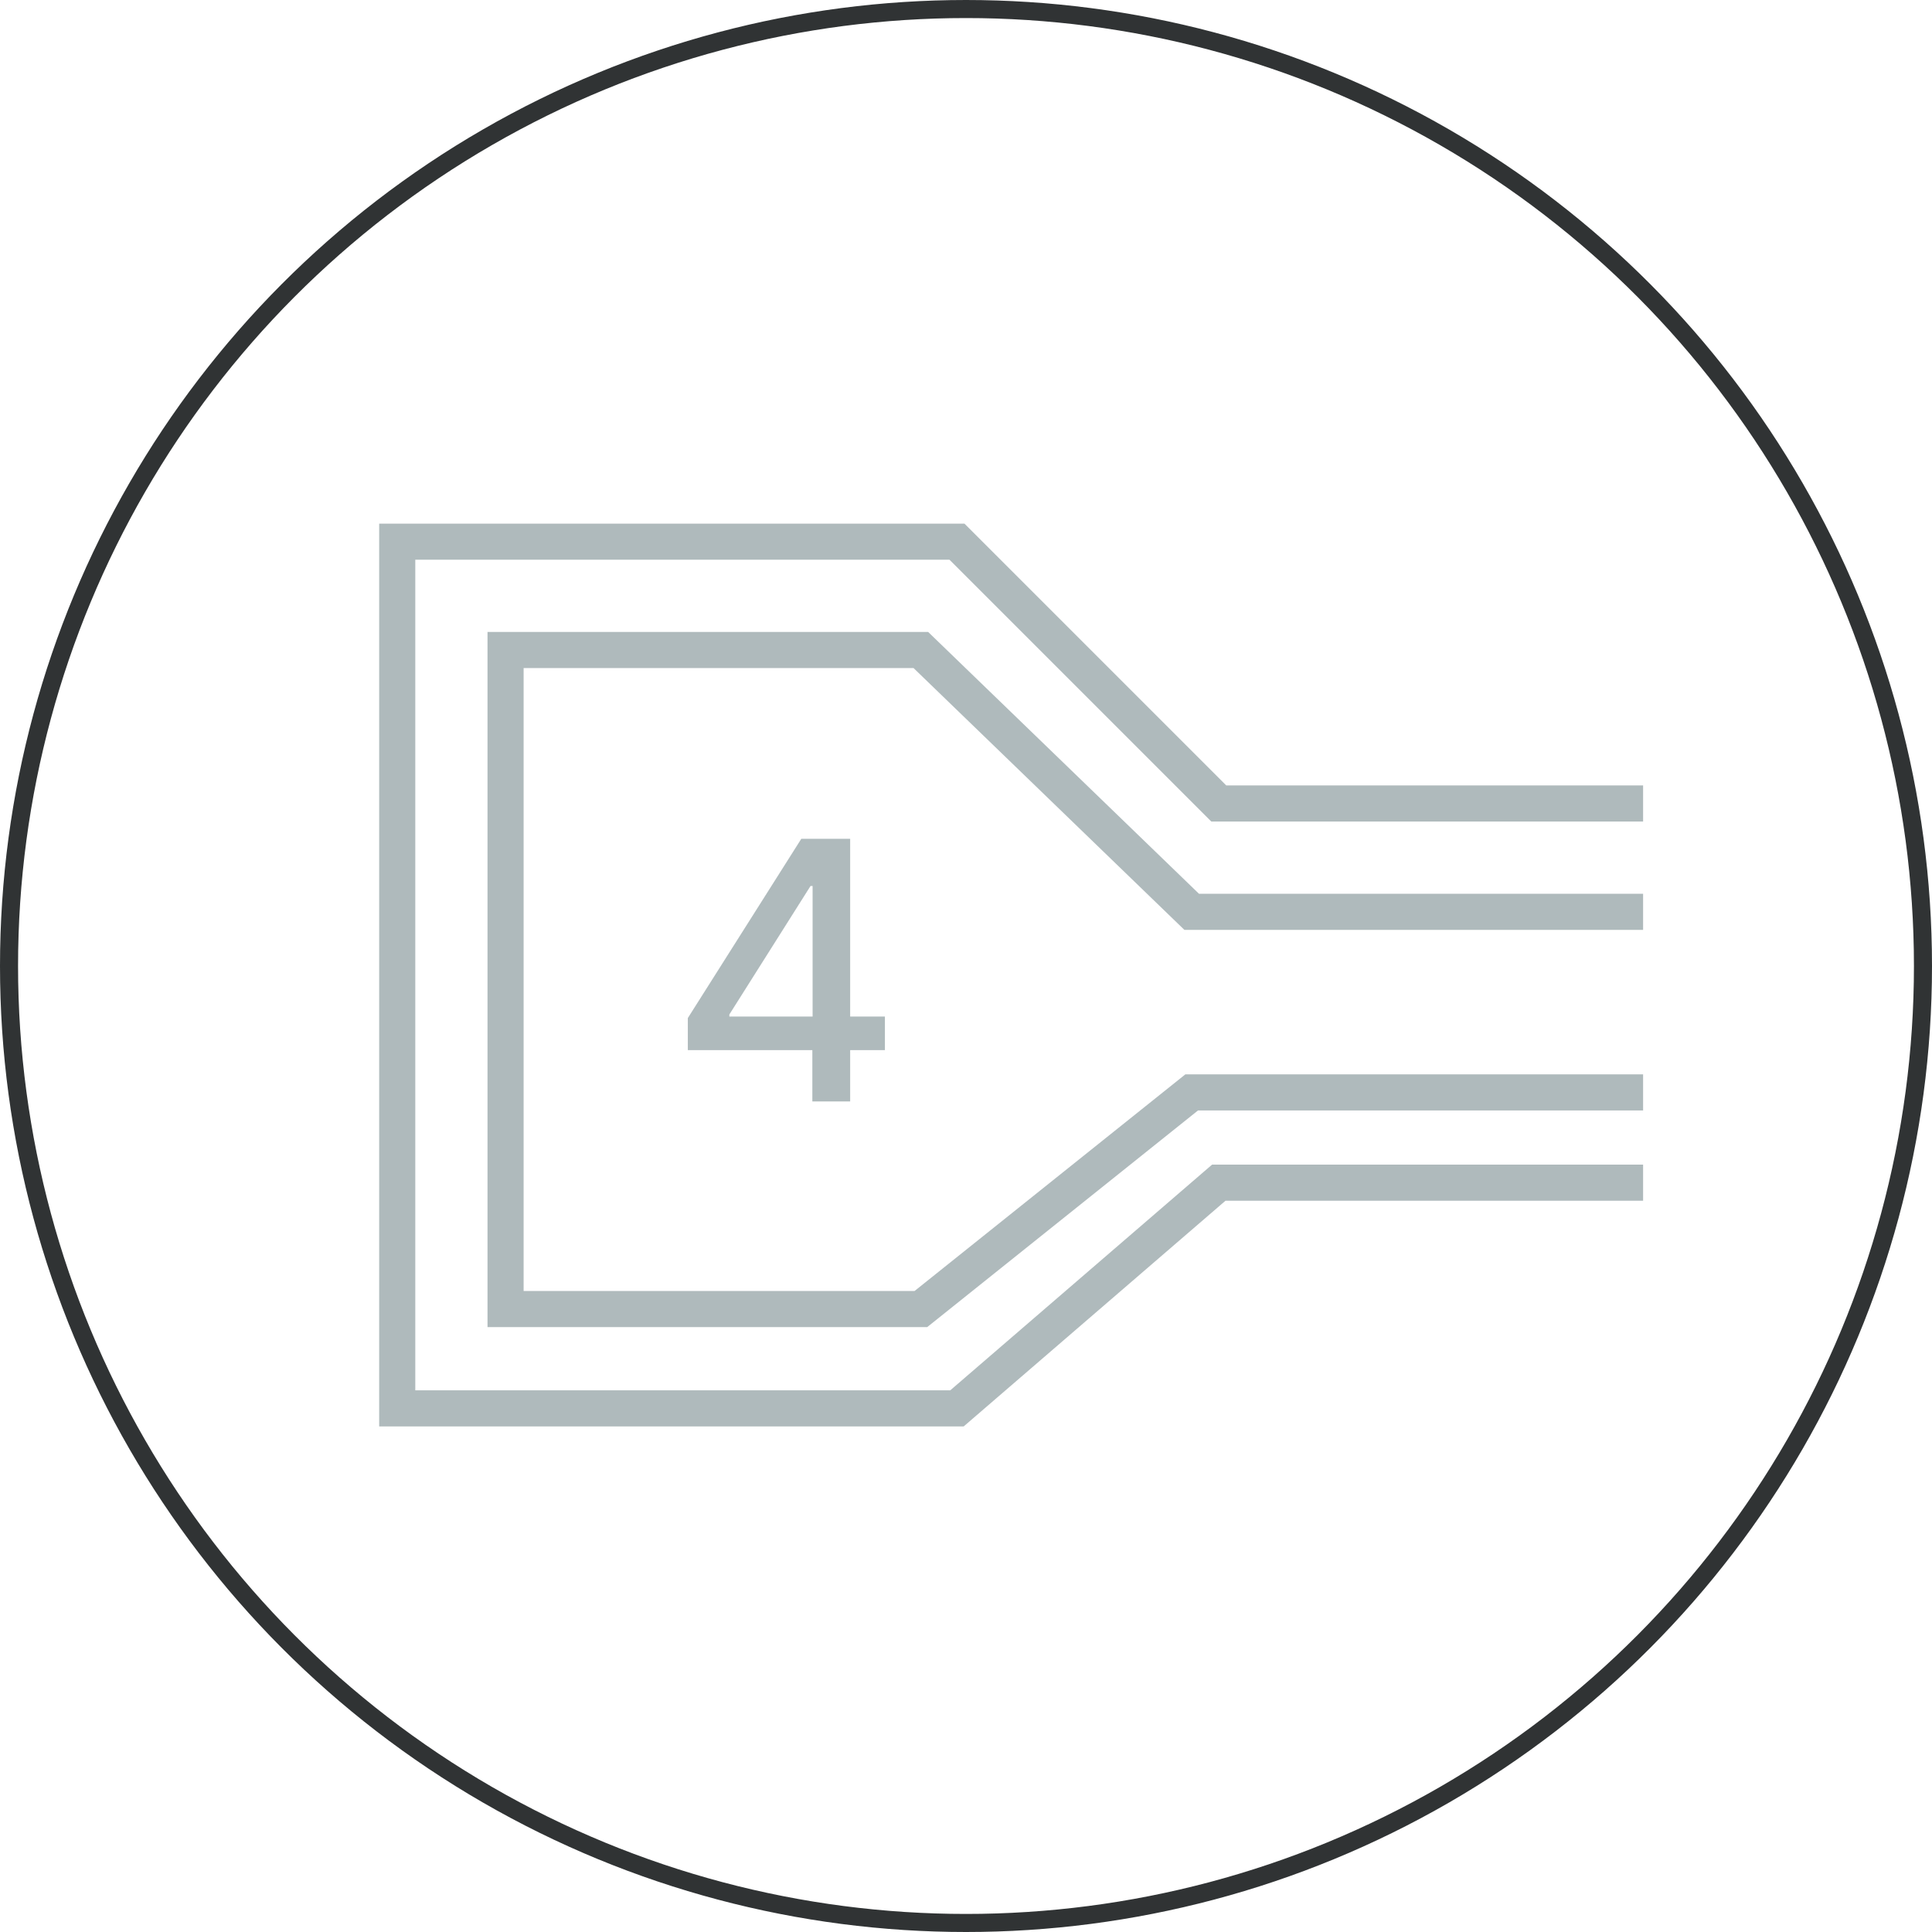
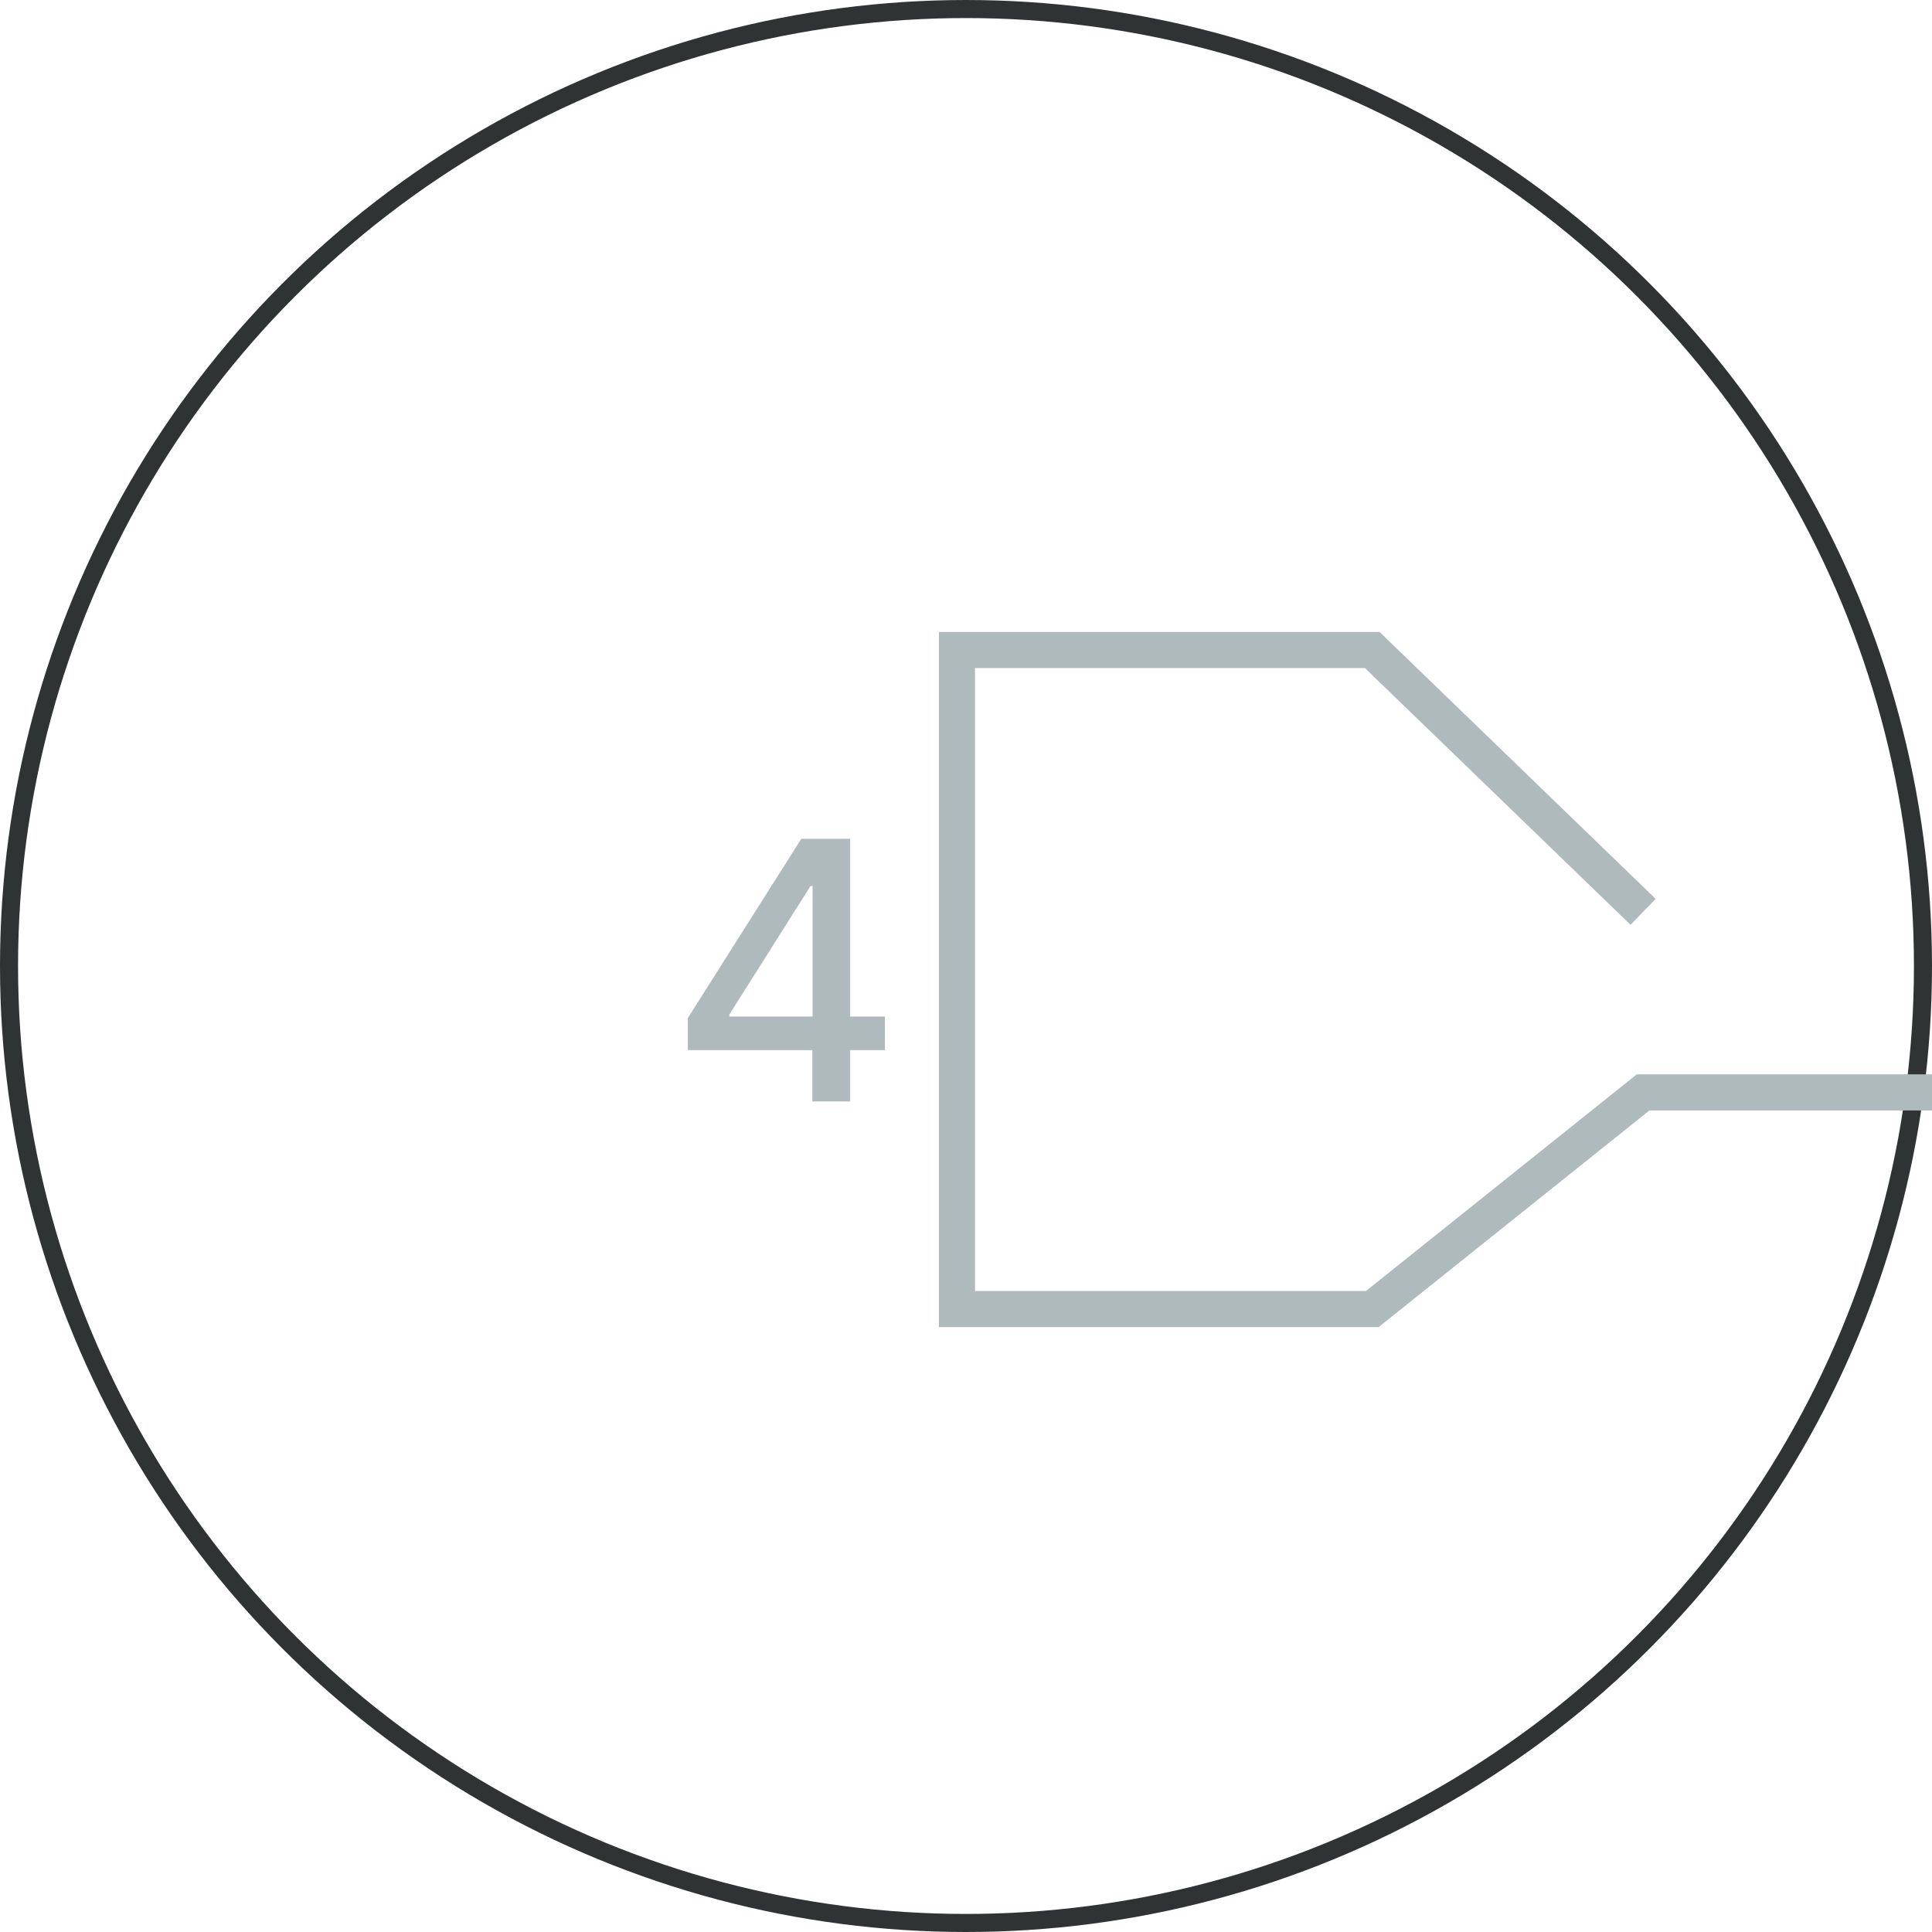
<svg xmlns="http://www.w3.org/2000/svg" fill="none" height="107" viewBox="0 0 107 107" width="107">
  <circle cx="53.5" cy="53.5" r="53" stroke="#303334" />
-   <path d="m91 44.5h-23.5l-14.5-14.5h-31v48h31l14.5-12.5h23.5" stroke="#afbabc" stroke-width="2" />
-   <path d="m91 50.5h-25l-15-14.5h-23v36.5h23l15-12h25" stroke="#afbabc" stroke-width="2" />
+   <path d="m91 50.5l-15-14.5h-23v36.5h23l15-12h25" stroke="#afbabc" stroke-width="2" />
  <path d="m38.094 58.159v-1.776l6.285-9.929h1.399v2.614h-.888l-4.496 7.117v.114h8.615v1.861zm6.896 2.841v-3.381l.014-.81v-10.355h2.081v14.546z" fill="#afbabc" />
</svg>